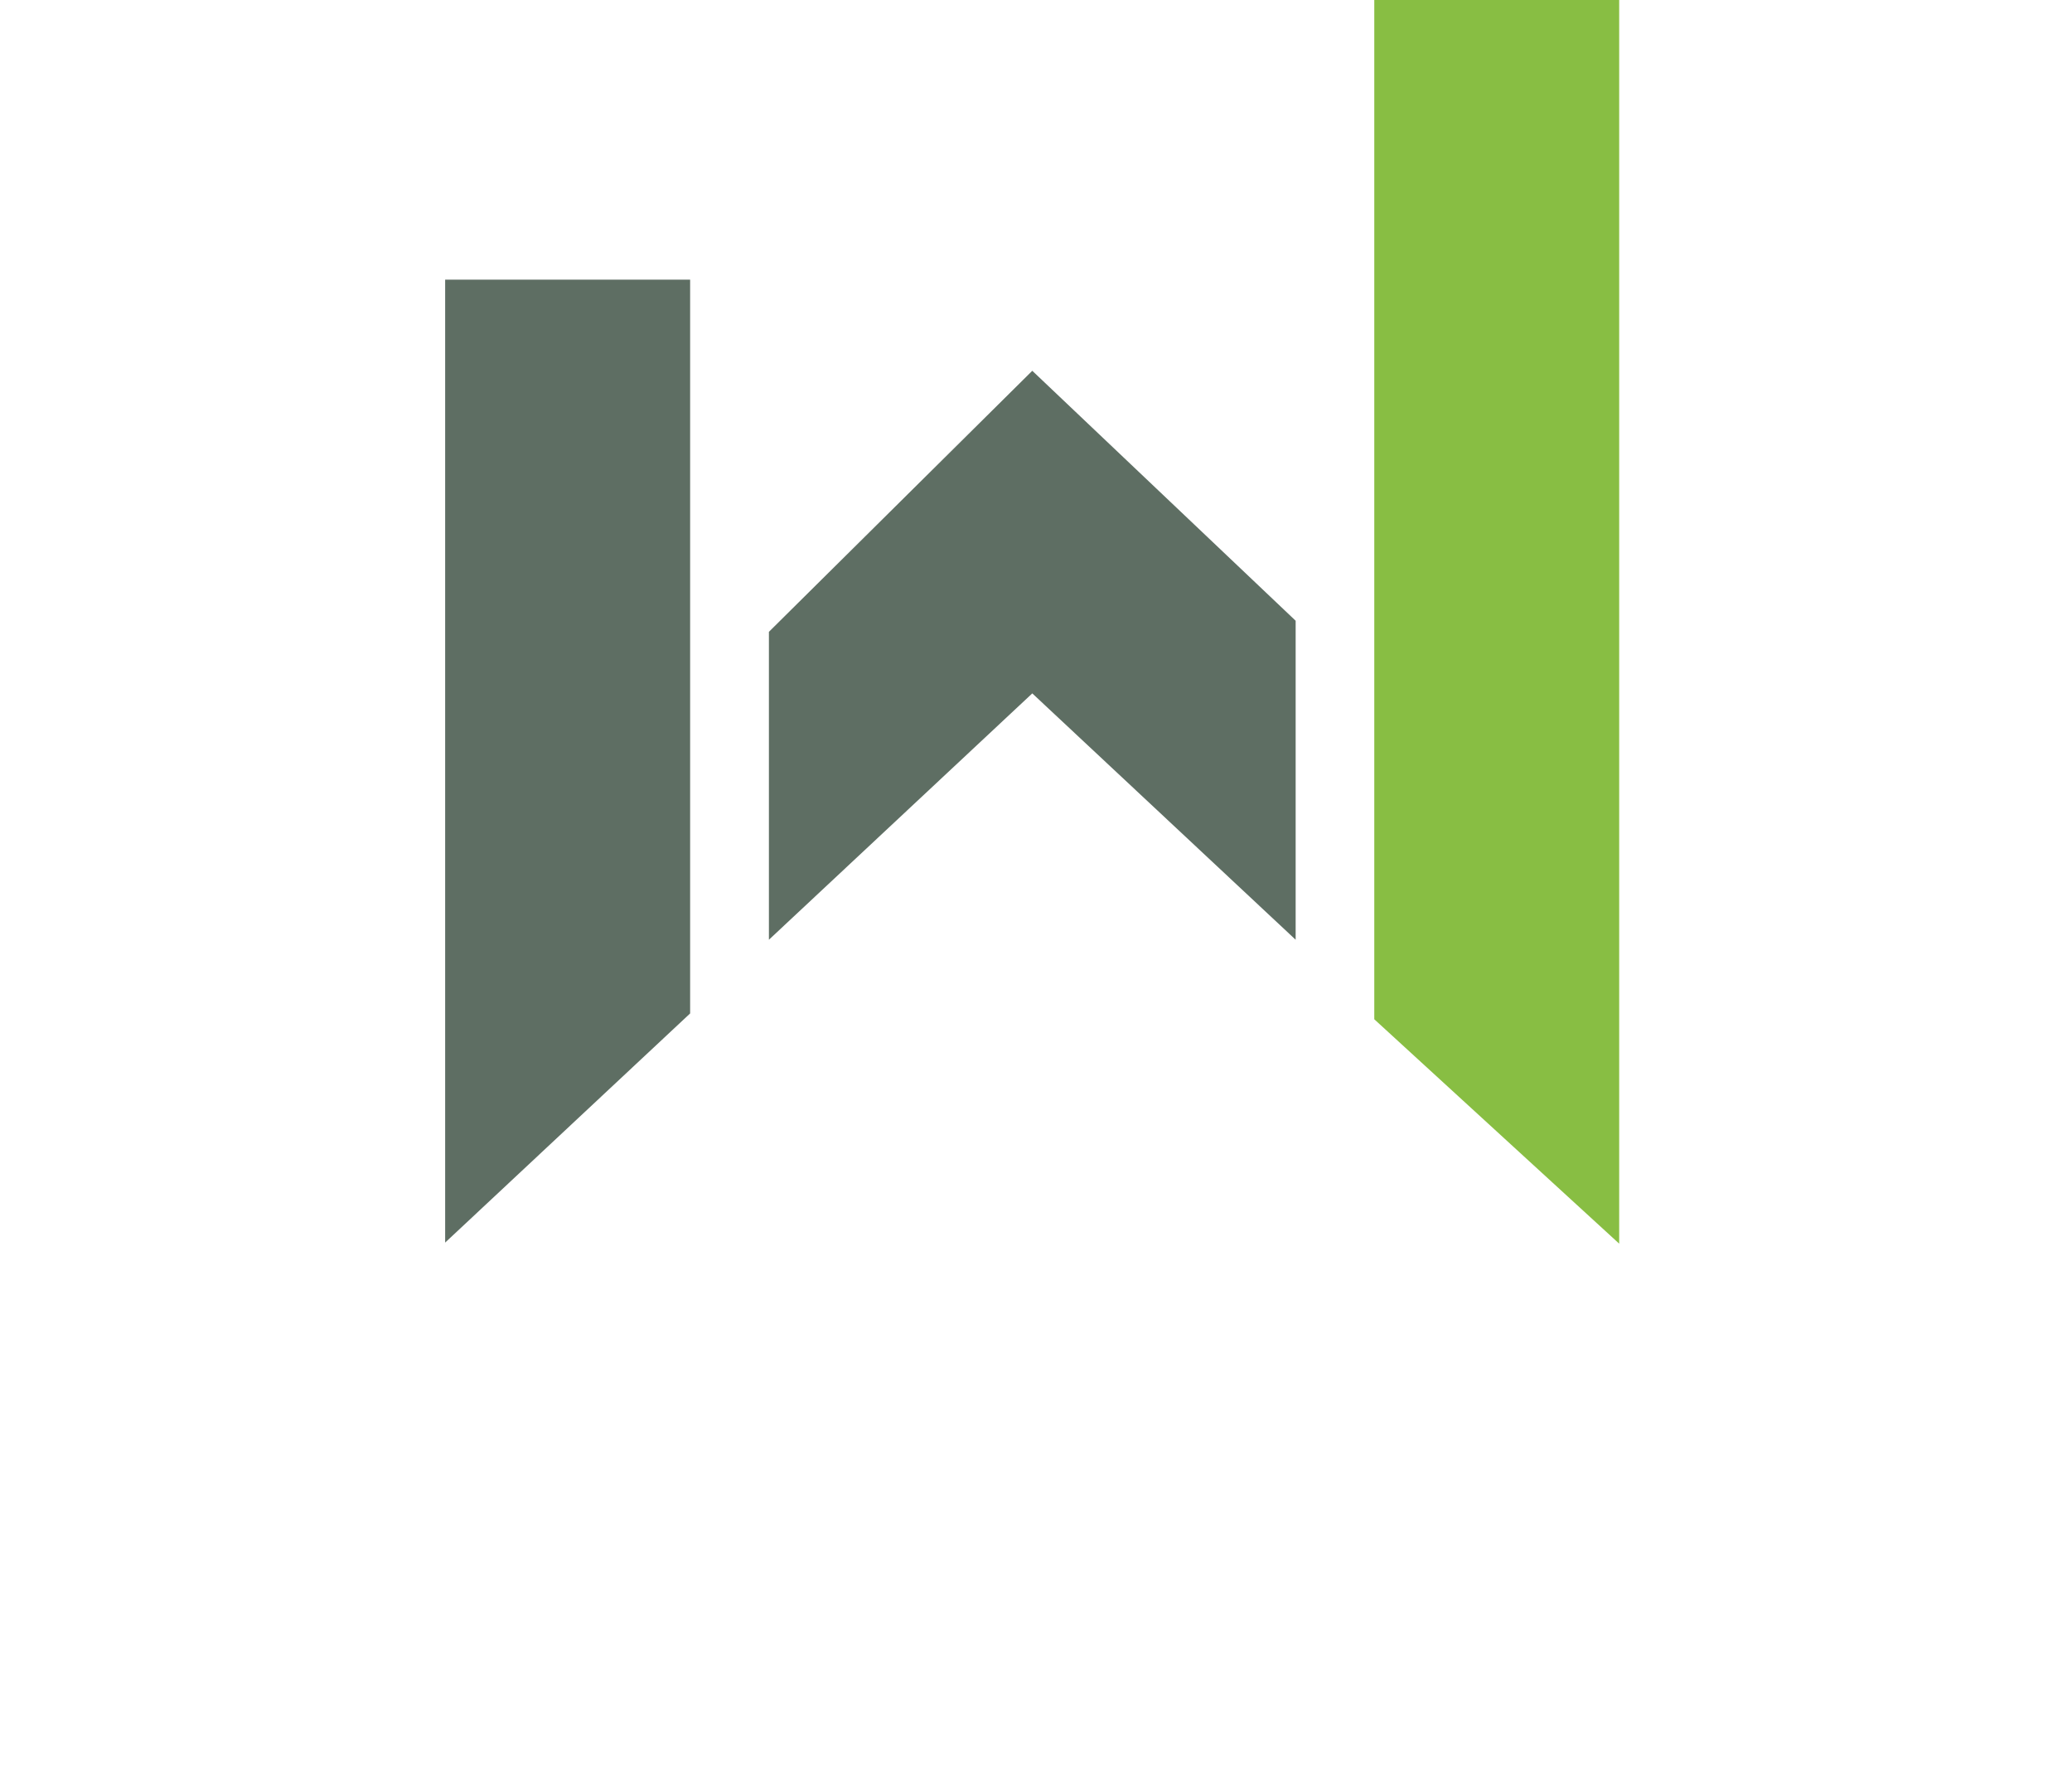
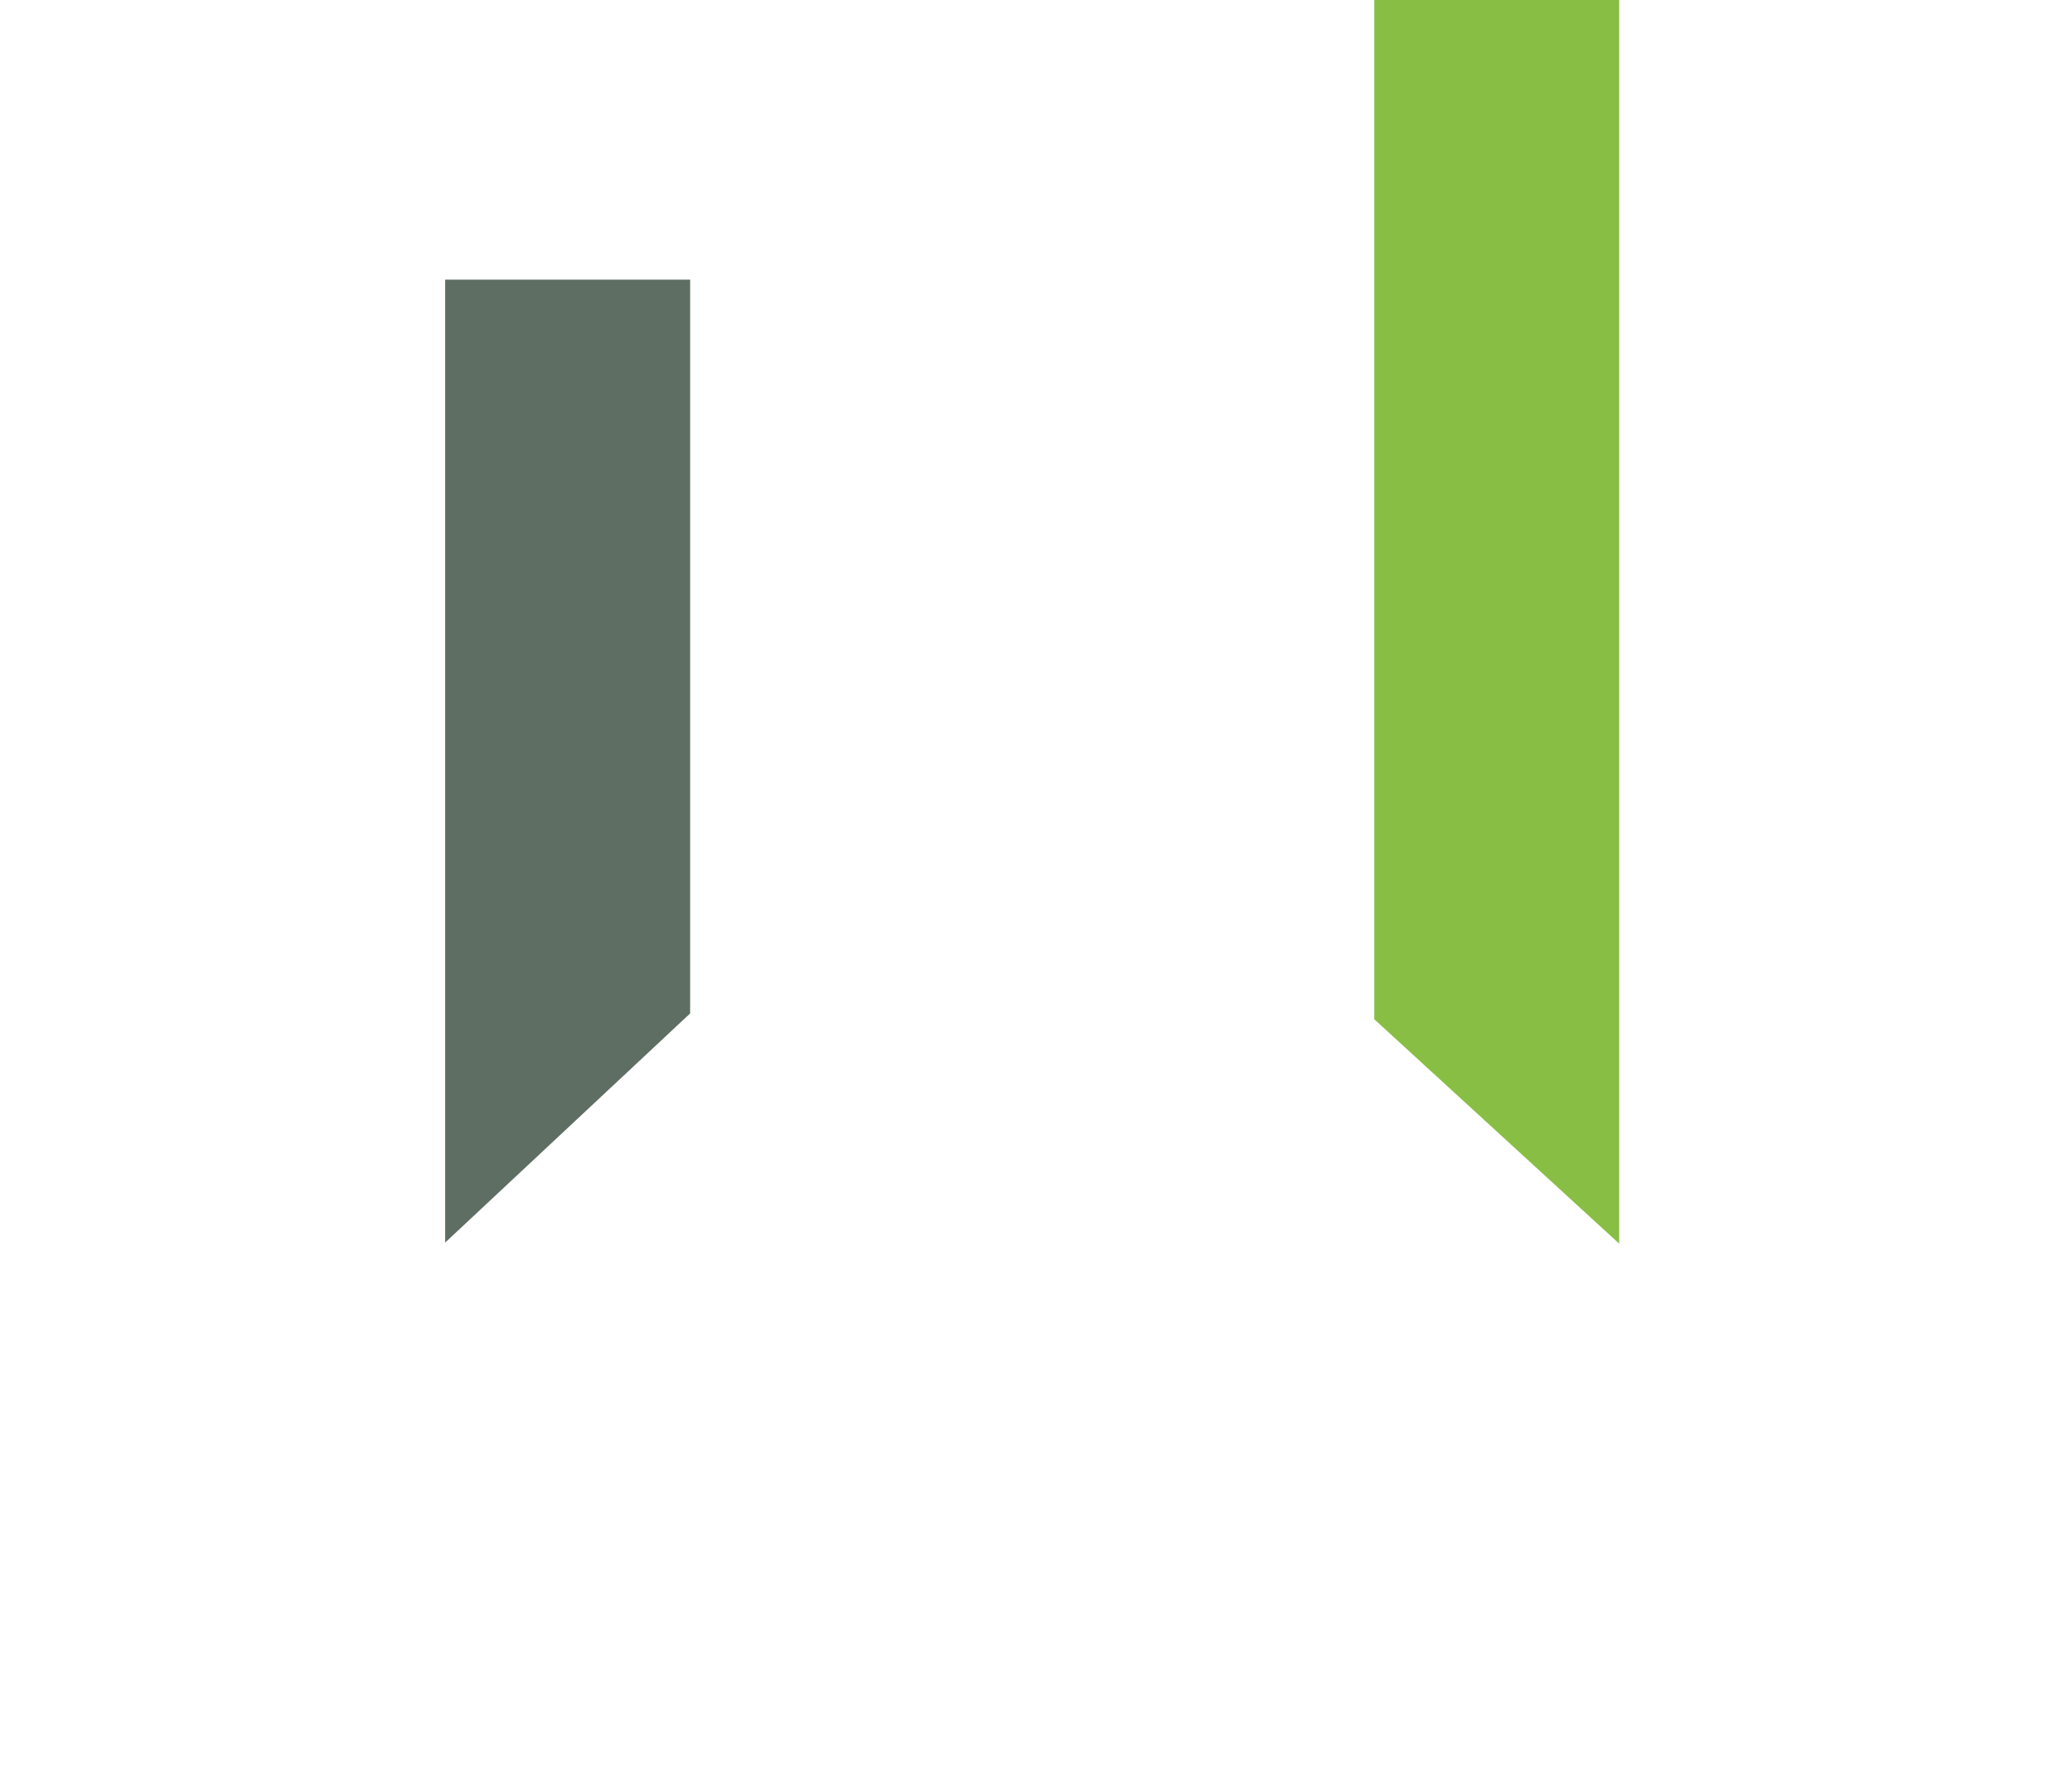
<svg xmlns="http://www.w3.org/2000/svg" viewBox="0 0 2174.29 1851.44">
  <defs>
    <style>.cls-1{fill:#5e6e63;}.cls-2{fill:#88be43;}.cls-3{font-size:232px;fill:#83b545;font-family:Reross-Quadratic, Reross Quadratic;letter-spacing:0.08em;}.cls-4{letter-spacing:0.14em;}.cls-5{fill:#5b6d63;}</style>
  </defs>
  <g id="图层_2" data-name="图层 2">
    <g id="图层_1-2" data-name="图层 1">
      <polygon class="cls-1" points="467.13 293.38 467.13 1303.56 724.2 1063.17 724.2 293.38 467.13 293.38" />
-       <polygon class="cls-1" points="1083.24 388.98 806.87 662.84 806.87 985.86 1083.24 727.42 1359.61 985.86 1359.61 651.21 1083.24 388.98" />
      <polygon class="cls-2" points="1699.13 0 1442.13 0 1442.13 1069.29 1699.13 1304.71 1699.13 0" />
    </g>
  </g>
</svg>